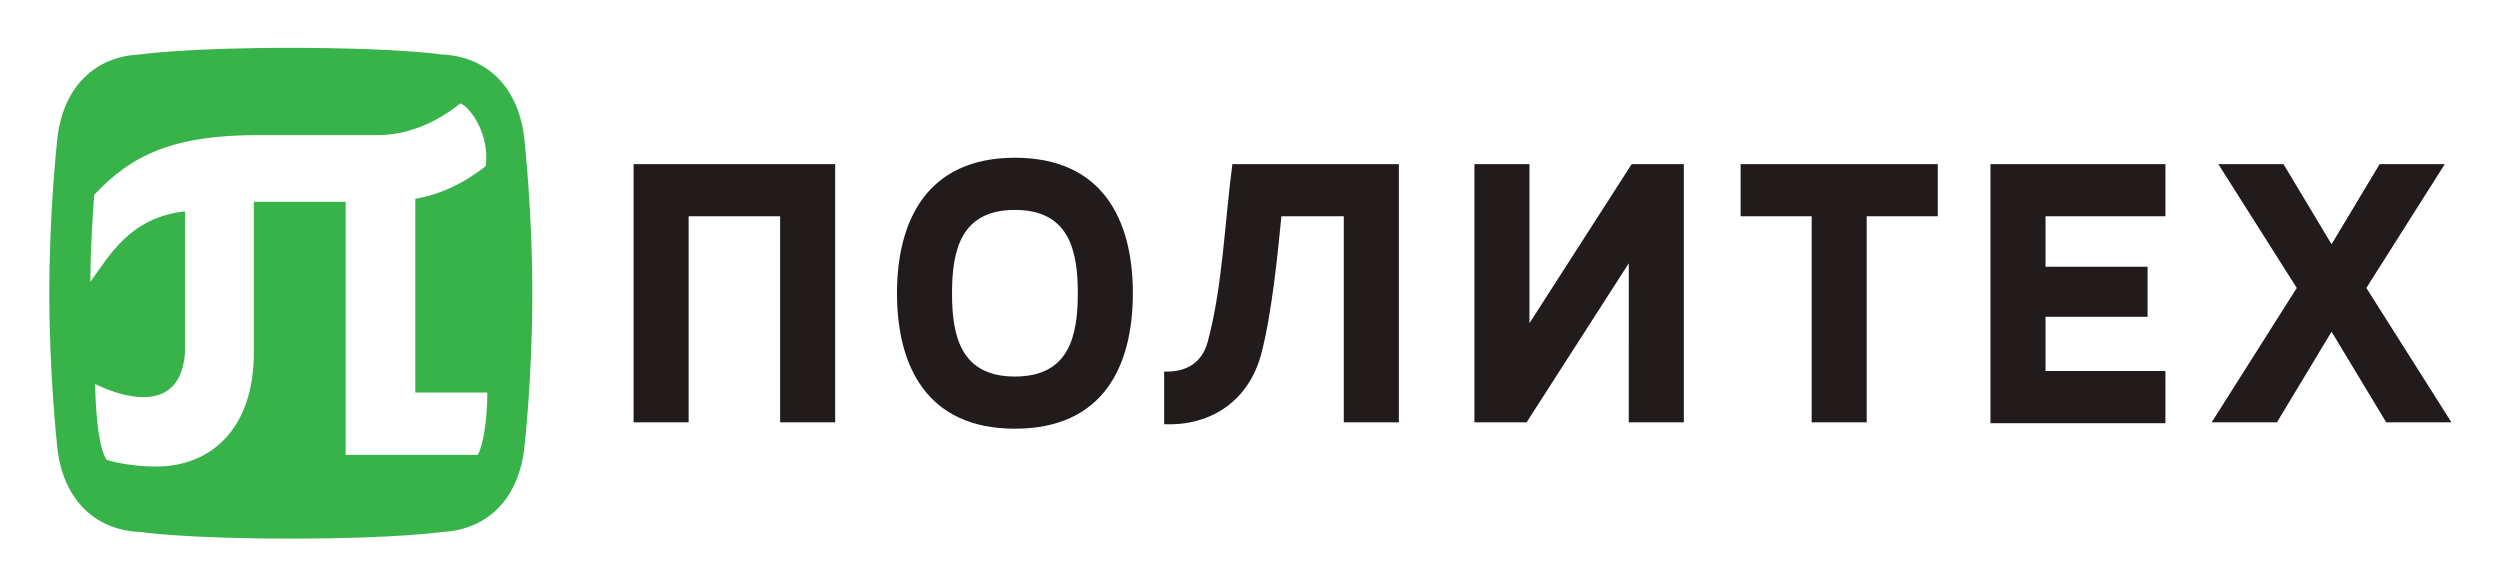
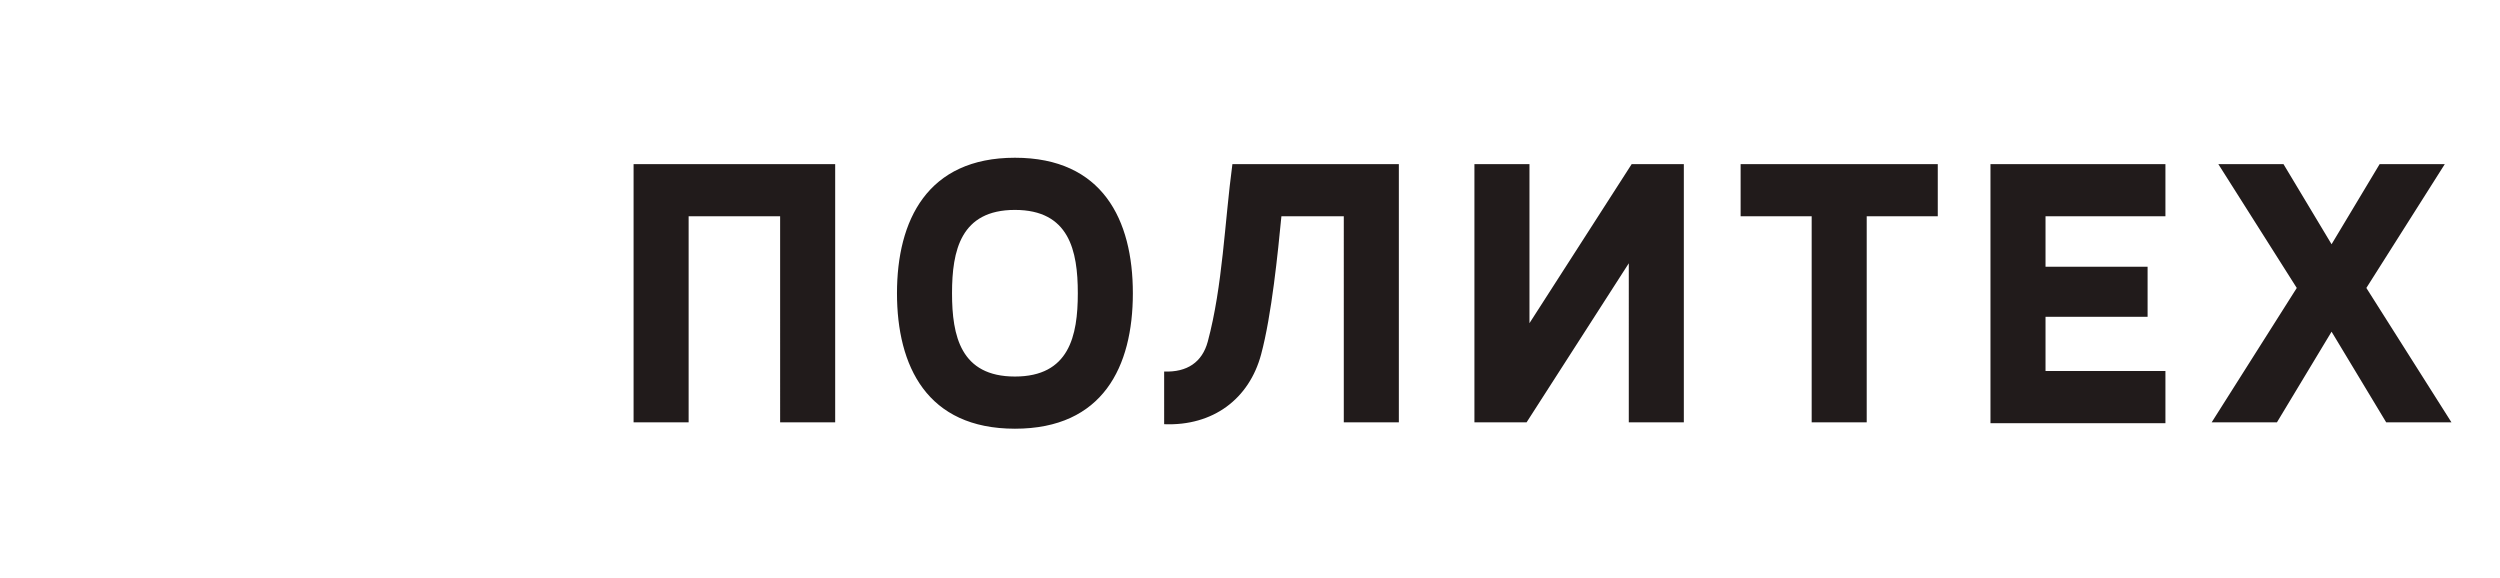
<svg xmlns="http://www.w3.org/2000/svg" version="1.1" id="smLogo" x="0px" y="0px" viewBox="0 0 238 55" style="enable-background:new 0 0 238 55;" xml:space="preserve">
  <style type="text/css">
	.st0{fill:#37B34A;}
	.st1{fill:#211B1B;}
</style>
-   <path id="polyLogo" class="st0" d="M43.836,9.839c1.029,0.434,2.807,3.076,2.401,5.971  c-1.99,1.6-4.397,2.747-6.704,3.111v18.451h6.863c-0.016,2.832-0.438,5.104-0.909,5.93H32.902V19.211h-8.736v14.374  c0,7.244-4.095,10.828-9.298,10.828c-1.456,0-3.203-0.189-4.699-0.622c-0.688-0.947-1.042-3.745-1.116-7.234  c3.46,1.688,8.16,2.467,8.556-2.96V20.12c-5.269,0.582-7.214,4.265-9.011,6.715c0.034-3.307,0.215-6.27,0.37-8.281  c3.606-3.873,7.636-5.691,15.578-5.691h11.362C38.652,12.863,41.331,11.826,43.836,9.839 M27.689,4.554  c-10.218,0-14.343,0.63-14.343,0.63C8.964,5.366,5.89,8.369,5.428,13.497c0,0-0.734,6.701-0.734,14.418s0.734,14.418,0.734,14.418  c0.462,5.128,3.537,8.13,7.918,8.313c0,0,4.126,0.63,14.343,0.63s14.338-0.63,14.338-0.63c4.381-0.183,7.457-3.185,7.919-8.313  c0,0,0.734-6.426,0.734-14.418c0-7.717-0.734-14.418-0.734-14.418c-0.462-5.128-3.537-8.13-7.919-8.313  C42.028,5.184,37.907,4.554,27.689,4.554" />
  <path id="polyDesc" class="st1" d="M85.393,27.915c0-6.935,2.881-12.898,11.228-12.898c8.347,0,11.227,5.912,11.227,12.898s-2.847,12.898-11.227,12.898  C88.24,40.813,85.393,34.85,85.393,27.915z M90.633,27.915c0,4.069,0.822,7.931,5.988,7.931c5.166,0,5.987-3.86,5.987-7.931  c0-4.071-0.827-7.931-5.987-7.931C91.461,19.984,90.633,23.846,90.633,27.915z M217.388,15.624l4.577,7.629l4.577-7.629h6.203  l-7.468,11.789l8.102,12.794h-6.213l-5.201-8.63l-5.201,8.63h-6.214l8.102-12.794l-7.468-11.789L217.388,15.624z M194.734,25.392  h9.717v4.768h-9.717v5.161h11.415v4.966h-16.656V15.624h16.656v4.965h-11.415V25.392z M172.471,40.206V20.589h-6.764v-4.965h18.769  v4.965h-6.765v19.617H172.471z M145.331,40.206h-4.966V15.624h5.241v15.142l9.73-15.142h4.965v24.582h-5.24V25.064L145.331,40.206z   M110.826,35.369c2.181,0.086,3.626-0.885,4.155-2.852c1.424-5.312,1.6-11.346,2.344-16.893h15.846v24.583h-5.242V20.589h-5.939  c-0.333,3.43-0.926,9.402-1.932,13.149c-1.138,4.241-4.575,6.832-9.231,6.646V35.369z M60.317,40.206V15.624h19.192v24.583h-5.241  V20.589h-8.71v19.617H60.317z" />
</svg>